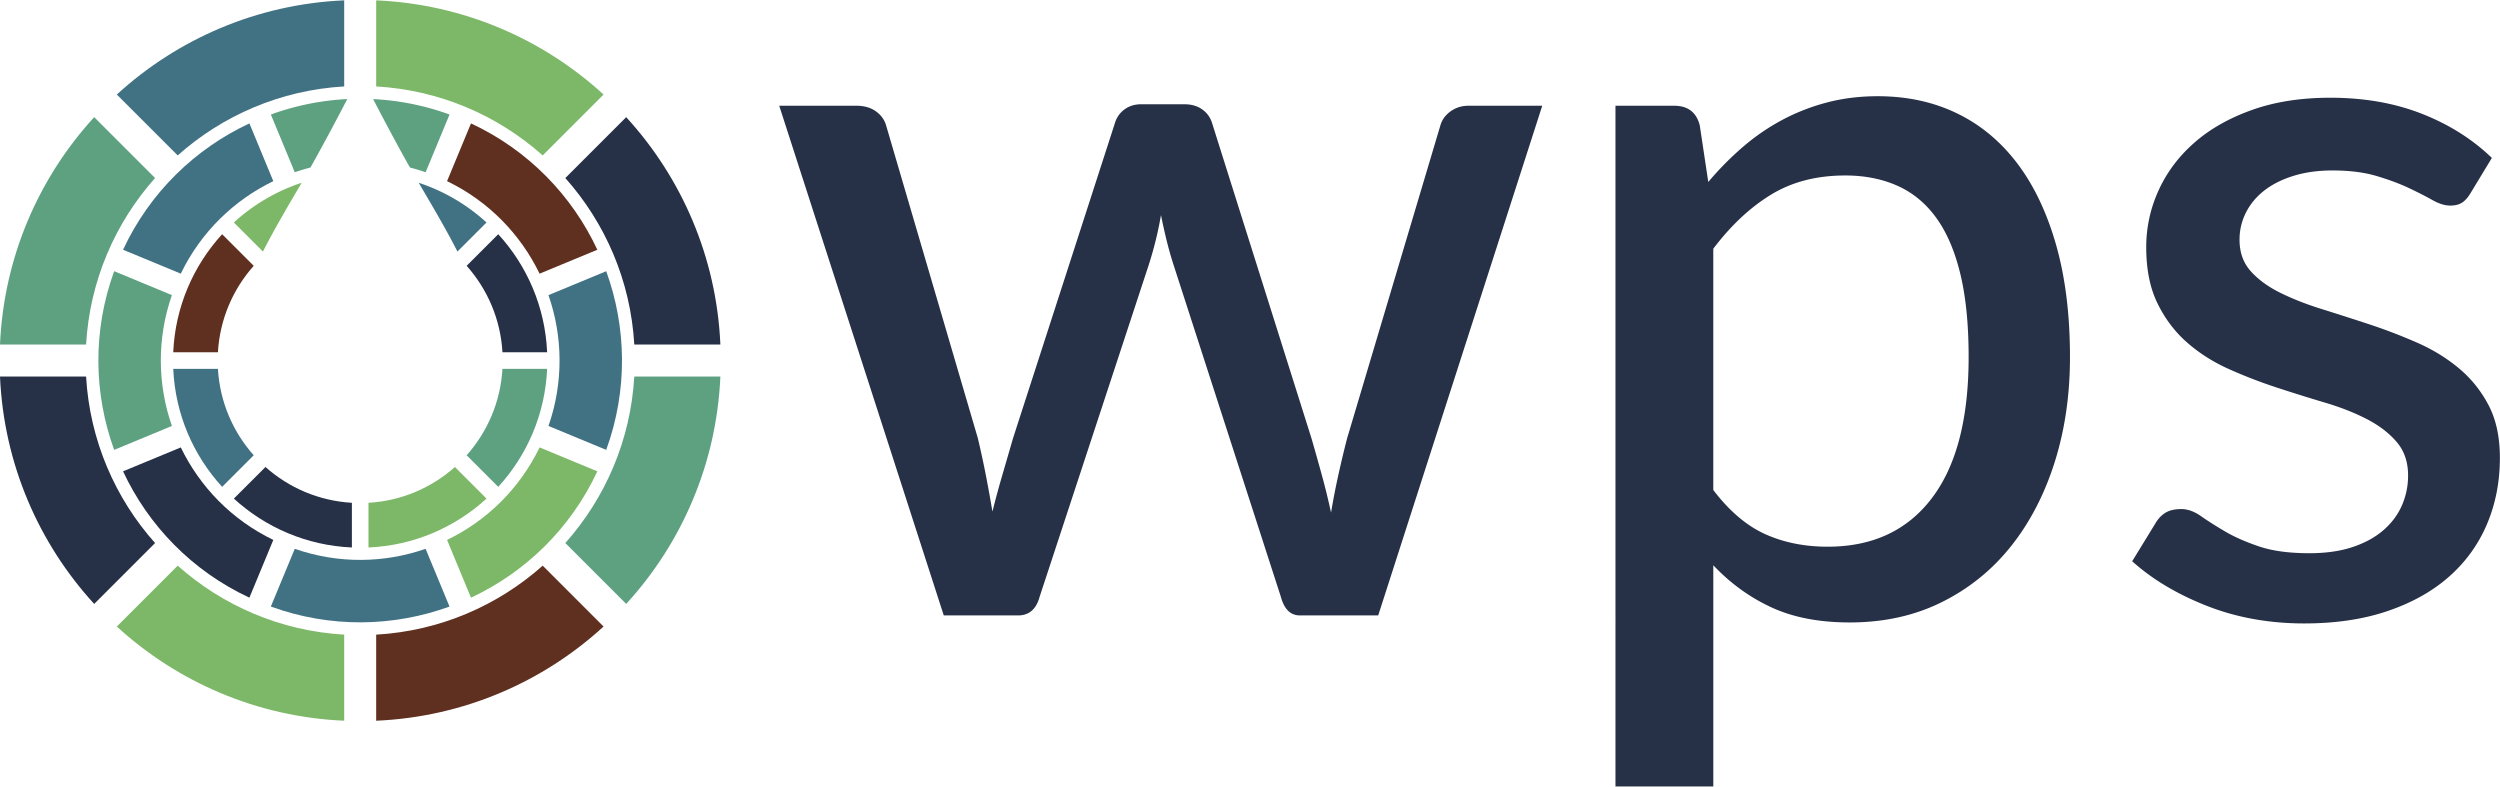
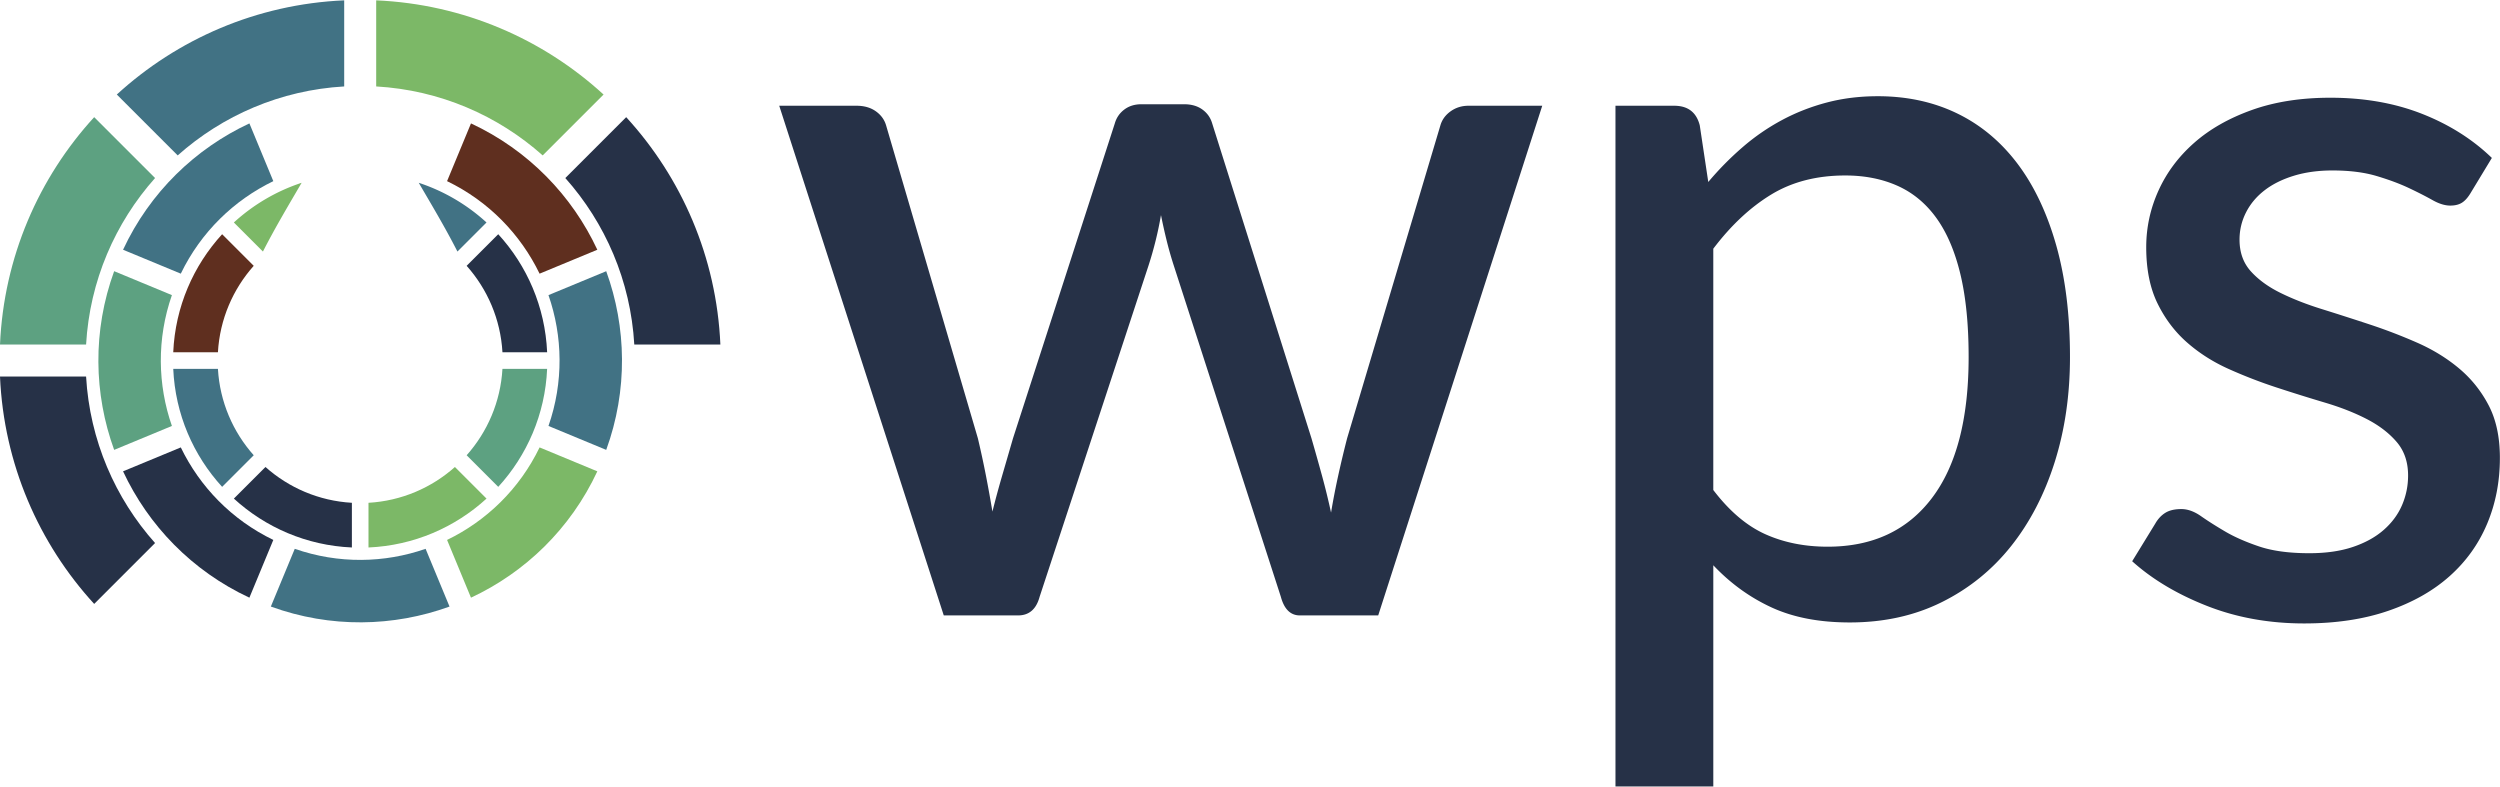
<svg xmlns="http://www.w3.org/2000/svg" xml:space="preserve" style="fill-rule:evenodd;clip-rule:evenodd;stroke-linejoin:round;stroke-miterlimit:2" viewBox="0 0 3775 1188">
  <path d="m558.864 38.32-59.441 184.692H471.06c-3.393 0-5.693-2.241-6.906-6.724L425.252 95.945a132.372 132.372 0 0 1-2.545-8.998 211.242 211.242 0 0 1-2-9.001 130.858 130.858 0 0 1-4.543 18.364l-39.447 119.978c-1.215 4.483-3.82 6.724-7.818 6.724h-26.906L282.371 38.32h27.994c2.784 0 5.118.667 7 2 1.877 1.335 3.117 3.031 3.724 5.091l33.268 113.429c1.09 4.609 2.059 9.09 2.908 13.452a496.22 496.22 0 0 1 2.364 13.092 351.514 351.514 0 0 1 3.543-13.092c1.275-4.362 2.575-8.843 3.91-13.452l36.904-114.157c.603-2.06 1.752-3.728 3.45-4.999 1.697-1.274 3.757-1.911 6.181-1.911h15.452c2.667 0 4.879.637 6.636 1.911 1.755 1.271 2.935 2.939 3.544 4.999l35.994 114.157a1017.06 1017.06 0 0 1 3.817 13.546c1.211 4.424 2.3 8.879 3.273 13.361a261.911 261.911 0 0 1 2.546-13.18 394.667 394.667 0 0 1 3.271-13.727l33.811-113.429c.607-2.06 1.844-3.756 3.727-5.091 1.877-1.333 4.026-2 6.455-2h26.721Zm61.983 139.246c5.82 7.633 12.091 12.969 18.818 15.999 6.725 3.028 14.269 4.543 22.632 4.543 16.239 0 28.811-5.847 37.718-17.542 8.909-11.696 13.361-28.752 13.361-51.173 0-11.752-.998-21.781-2.999-30.087-1.999-8.297-4.909-15.085-8.724-20.357-3.816-5.273-8.518-9.15-14.088-11.636-5.578-2.481-11.881-3.724-18.907-3.724-10.303 0-19.239 2.3-26.813 6.905-7.576 4.61-14.576 11.153-20.998 19.634v87.438ZM619.029 65.95a111.285 111.285 0 0 1 12.457-12.632 78.328 78.328 0 0 1 14.269-9.818c5.087-2.726 10.512-4.845 16.267-6.362 5.756-1.514 11.909-2.272 18.452-2.272 10.545 0 20.089 2.063 28.631 6.182 8.543 4.122 15.842 10.179 21.906 18.179 6.059 7.998 10.751 17.875 14.088 29.627 3.331 11.759 4.999 25.269 4.999 40.539 0 13.697-1.848 26.391-5.544 38.082-3.7 11.699-8.97 21.846-15.815 30.449-6.85 8.607-15.21 15.363-25.086 20.27-9.878 4.91-20.998 7.363-33.357 7.363-11.033 0-20.483-1.817-28.359-5.453-7.882-3.637-14.908-8.728-21.09-15.271v80.166h-35.448V38.32h21.271c4.968 0 8.056 2.362 9.272 7.091l3.087 20.539Zm276.132 4.183c-.97 1.576-2 2.697-3.09 3.363-1.089.667-2.484 1.001-4.182 1.001-1.938 0-4.09-.669-6.451-2.004-2.366-1.331-5.214-2.784-8.546-4.36-3.335-1.576-7.243-3.029-11.723-4.362-4.486-1.333-9.819-2-15.998-2-5.089 0-9.726.635-13.91 1.906-4.178 1.276-7.724 3.033-10.631 5.274-2.909 2.243-5.153 4.906-6.725 7.999-1.576 3.089-2.365 6.394-2.365 9.906 0 4.607 1.364 8.425 4.091 11.453 2.726 3.027 6.3 5.634 10.725 7.815 4.424 2.183 9.45 4.154 15.09 5.907 5.634 1.76 11.39 3.607 17.269 5.546a192.765 192.765 0 0 1 17.27 6.636c5.634 2.486 10.662 5.574 15.084 9.271 4.424 3.698 8.001 8.151 10.728 13.36 2.726 5.212 4.089 11.573 4.089 19.086 0 8.607-1.544 16.574-4.636 23.906-3.09 7.334-7.634 13.666-13.634 18.995-5.997 5.335-13.421 9.516-22.269 12.544-8.849 3.029-18.966 4.543-30.356 4.543-12.726 0-24.481-2.119-35.268-6.36-10.786-4.24-19.815-9.633-27.086-16.18l8.365-13.634c.966-1.694 2.18-2.997 3.635-3.905 1.453-.909 3.393-1.365 5.817-1.365 2.301 0 4.665.85 7.09 2.543 2.422 1.701 5.329 3.547 8.723 5.546 3.396 1.998 7.514 3.816 12.363 5.453 4.846 1.637 10.907 2.453 18.179 2.453 6.056 0 11.327-.756 15.813-2.271 4.485-1.513 8.21-3.573 11.179-6.182 2.969-2.602 5.182-5.602 6.637-8.997 1.456-3.391 2.182-6.966 2.182-10.726 0-4.846-1.364-8.877-4.091-12.088-2.728-3.21-6.303-5.966-10.724-8.27-4.427-2.301-9.486-4.3-15.179-6a670.994 670.994 0 0 1-17.453-5.454 177.44 177.44 0 0 1-17.451-6.725c-5.699-2.545-10.757-5.755-15.176-9.636-4.428-3.877-8-8.603-10.727-14.177-2.726-5.573-4.091-12.362-4.091-20.361 0-7.147 1.485-13.995 4.452-20.54 2.969-6.547 7.273-12.299 12.911-17.27 5.635-4.969 12.601-8.937 20.904-11.906 8.298-2.969 17.781-4.453 28.446-4.453 12.242 0 23.3 1.938 33.176 5.815 9.878 3.881 18.332 9.21 25.362 15.999l-7.818 12.906Z" style="fill:#263147;fill-rule:nonzero" transform="scale(4.167)" />
  <path d="M56.191 64.515 34.13 42.455C14.069 64.367 1.384 93.143 0 124.852h31.196c1.328-23.111 10.542-44.105 24.995-60.337Z" style="fill:#5da181;fill-rule:nonzero" transform="scale(4.167)" />
  <path d="M124.727 31.323V.125C93.016 1.51 64.242 14.196 42.326 34.257l22.062 22.061c16.232-14.453 37.227-23.667 60.339-24.995Z" style="fill:#417284;fill-rule:nonzero" transform="scale(4.167)" />
  <path d="M218.717 34.257C196.804 14.196 168.03 1.51 136.319.126v31.197c23.111 1.327 44.105 10.543 60.338 24.994l22.06-22.06Z" style="fill:#7cb867;fill-rule:nonzero" transform="scale(4.167)" />
  <path d="M31.196 136.445H0c1.383 31.708 14.069 60.484 34.13 82.398l22.061-22.061c-14.453-16.232-23.667-37.227-24.995-60.337Z" style="fill:#263147;fill-rule:nonzero" transform="scale(4.167)" />
-   <path d="M42.327 227.04c21.914 20.062 50.688 32.747 82.4 34.131v-31.196c-23.112-1.328-44.107-10.544-60.339-24.996L42.327 227.04Z" style="fill:#7cb867;fill-rule:nonzero" transform="scale(4.167)" />
  <path d="M204.853 64.515c14.453 16.232 23.668 37.226 24.995 60.337h31.197c-1.385-31.709-14.07-60.483-34.131-82.397l-22.061 22.06Z" style="fill:#263147;fill-rule:nonzero" transform="scale(4.167)" />
-   <path d="M136.318 229.975v31.196c31.71-1.384 60.485-14.069 82.399-34.131l-22.06-22.061c-16.233 14.452-37.227 23.667-60.339 24.996Z" style="fill:#5f2f1f;fill-rule:nonzero" transform="scale(4.167)" />
-   <path d="m204.853 196.782 22.061 22.061c20.061-21.914 32.746-50.688 34.131-82.398h-31.197c-1.327 23.11-10.543 44.105-24.995 60.337Z" style="fill:#5da181;fill-rule:nonzero" transform="scale(4.167)" />
  <path d="M80.495 84.875c-10.413 11.373-16.996 26.308-17.716 42.765h16.192c.69-11.994 5.473-22.891 12.974-31.315l-11.45-11.45Z" style="fill:#5f2f1f;fill-rule:nonzero" transform="scale(4.167)" />
  <path d="m80.495 176.422 11.45-11.45c-7.501-8.424-12.284-19.321-12.974-31.315H62.779c.72 16.457 7.303 31.391 17.716 42.765Z" style="fill:#417284;fill-rule:nonzero" transform="scale(4.167)" />
  <path d="M127.514 182.198c-11.994-.688-22.89-5.471-31.316-12.971l-11.45 11.449c11.373 10.412 26.309 16.995 42.766 17.714v-16.192Zm53.036-97.323-11.45 11.45c7.501 8.424 12.284 19.321 12.974 31.315h16.191c-.718-16.457-7.303-31.392-17.715-42.765Z" style="fill:#263147;fill-rule:nonzero" transform="scale(4.167)" />
  <path d="M164.846 169.227c-8.424 7.499-19.321 12.282-31.316 12.97v16.193c16.457-.719 31.393-7.303 42.768-17.714l-11.452-11.449Z" style="fill:#7cb867;fill-rule:nonzero" transform="scale(4.167)" />
  <path d="m169.101 164.972 11.45 11.45c10.41-11.373 16.996-26.308 17.713-42.765h-16.191c-.69 11.994-5.471 22.89-12.972 31.315Z" style="fill:#5da181;fill-rule:nonzero" transform="scale(4.167)" />
  <path d="m44.591 90.499 20.922 8.667c7.312-15.131 19.325-26.652 33.527-33.524l-8.665-20.924c-19.542 9.123-36.047 24.898-45.784 45.781Z" style="fill:#417284;fill-rule:nonzero" transform="scale(4.167)" />
  <path d="m170.672 44.717-8.668 20.925c15.132 7.31 26.653 19.324 33.525 33.526l20.924-8.668c-9.123-19.542-24.899-36.044-45.781-45.783Z" style="fill:#5f2f1f;fill-rule:nonzero" transform="scale(4.167)" />
  <path d="m41.369 163.021 20.926-8.668c-5.182-14.901-5.531-31.543-.001-47.412l-20.925-8.668c-7.88 21.654-7.365 44.478 0 64.748Z" style="fill:#5da181;fill-rule:nonzero" transform="scale(4.167)" />
  <path d="m90.372 216.581 8.668-20.925c-15.133-7.312-26.652-19.325-33.525-33.527l-20.924 8.666c9.124 19.543 24.899 36.046 45.781 45.786Z" style="fill:#263147;fill-rule:nonzero" transform="scale(4.167)" />
  <path d="m219.674 98.276-20.925 8.667c5.184 14.902 5.53 31.544.003 47.412l20.922 8.668c7.881-21.652 7.368-44.476 0-64.747Zm-65.447 100.599c-14.901 5.183-31.542 5.532-47.412 0l-8.667 20.924c21.651 7.882 44.476 7.368 64.747 0l-8.668-20.924Z" style="fill:#417284;fill-rule:nonzero" transform="scale(4.167)" />
  <path d="m216.454 170.797-20.924-8.667c-7.312 15.133-19.324 26.654-33.526 33.526l8.666 20.924c19.543-9.123 36.046-24.899 45.784-45.783Z" style="fill:#7cb867;fill-rule:nonzero" transform="scale(4.167)" />
  <path d="m165.764 91.153 10.532-10.532a67.759 67.759 0 0 0-24.557-14.385c4.621 7.929 9.496 16.043 14.025 24.917Z" style="fill:#417284;fill-rule:nonzero" transform="scale(4.167)" />
  <path d="M109.306 66.235a67.747 67.747 0 0 0-24.558 14.387L95.28 91.154c4.53-8.874 9.405-16.989 14.026-24.919Z" style="fill:#7cb867;fill-rule:nonzero" transform="scale(4.167)" />
-   <path d="M112.488 60.705c.354-.622.711-1.246 1.059-1.868 4.336-7.76 8.97-16.538 12.302-22.941a95.07 95.07 0 0 0-27.7 5.601l8.668 20.925a73.147 73.147 0 0 1 5.671-1.717Zm35.011-1.869c.348.624.705 1.248 1.058 1.87a72.915 72.915 0 0 1 5.673 1.716l8.668-20.925a94.505 94.505 0 0 0-27.691-5.587c3.329 6.401 7.959 15.172 12.292 22.926Z" style="fill:#5da181;fill-rule:nonzero" transform="scale(4.167)" />
</svg>